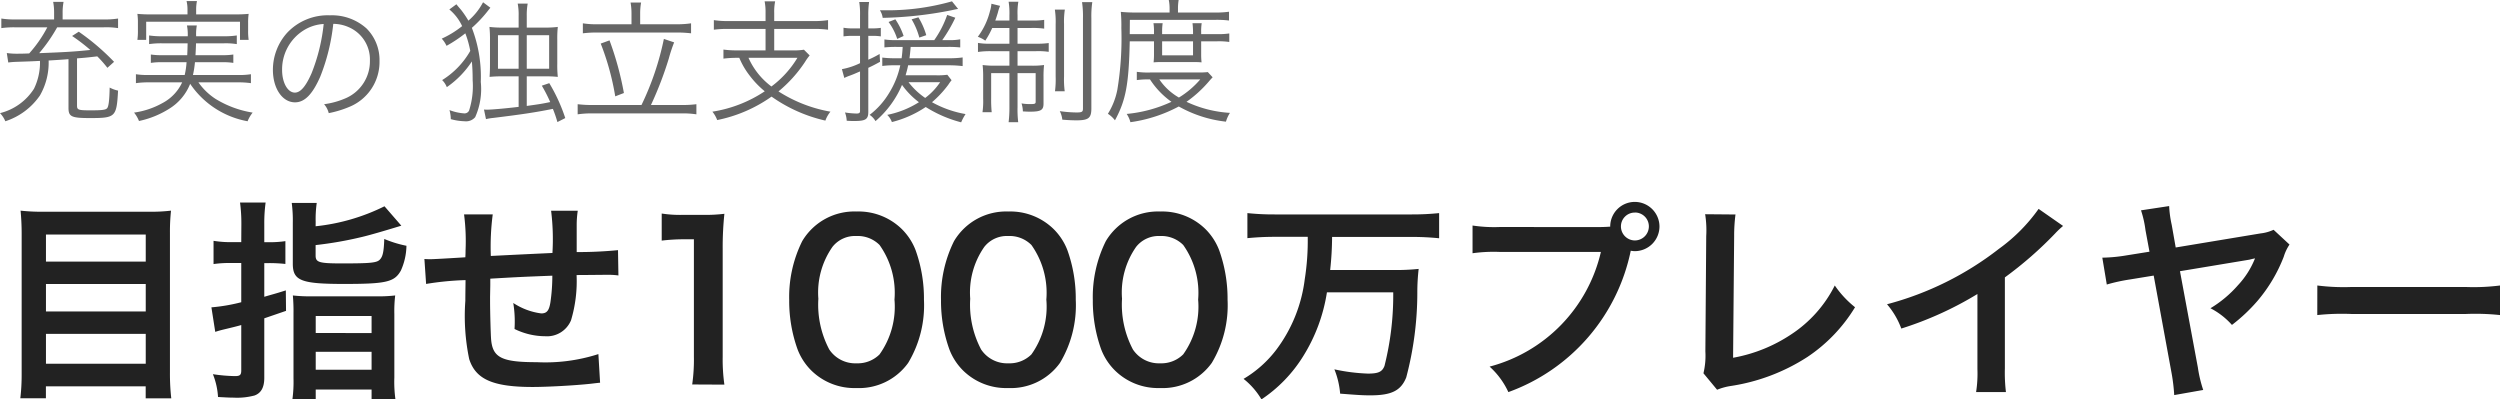
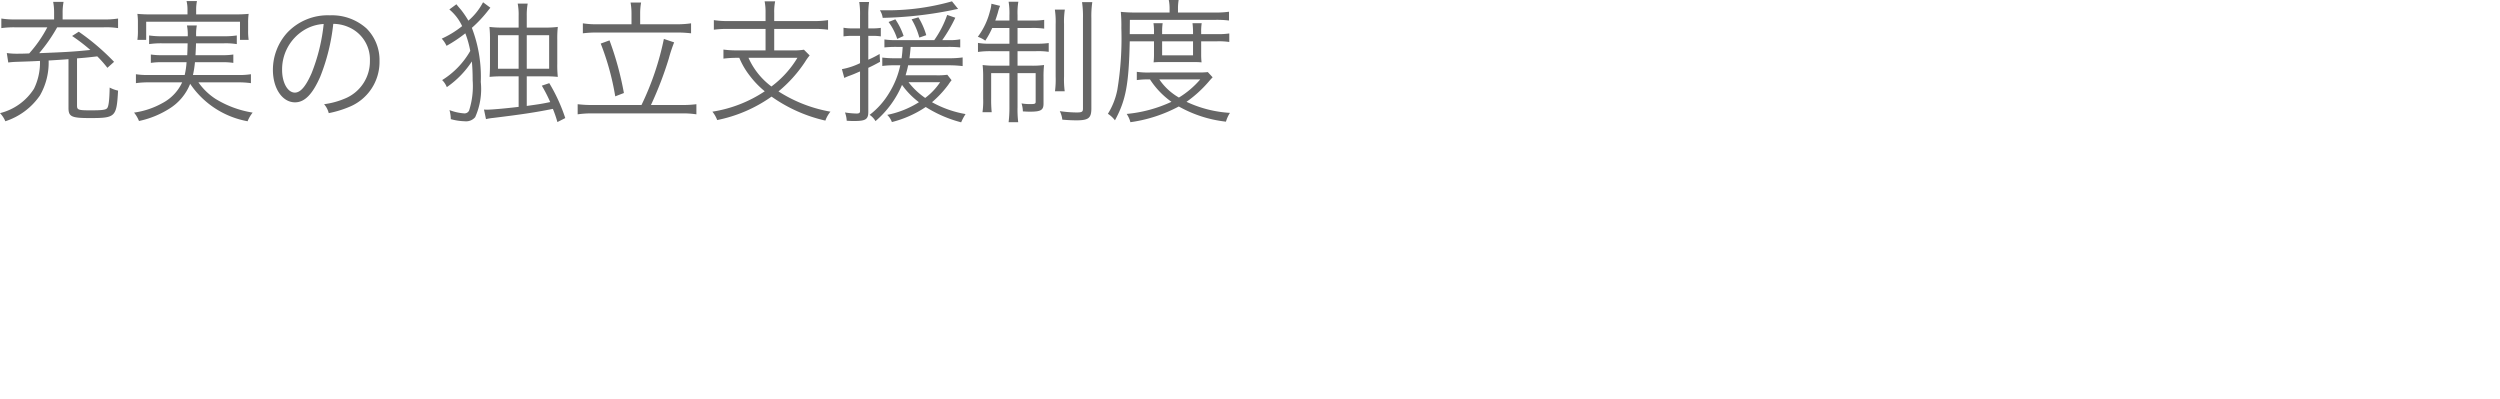
<svg xmlns="http://www.w3.org/2000/svg" width="187.609" height="29.968" viewBox="0 0 187.609 29.968">
  <g transform="translate(-86.03 -262.865)">
    <path d="M5.67-.33c0,.67.22.77,1.63.77C9.2.44,9.28.36,9.39-1.62a2.383,2.383,0,0,1-.63-.23c-.02.99-.08,1.44-.2,1.56s-.4.15-1.22.15c-.93,0-1.03-.03-1.03-.36V-4.04c.65-.05.65-.05,1.52-.15a8.83,8.83,0,0,1,.76.86l.5-.45A17.278,17.278,0,0,0,6.44-6.04l-.5.32A13.5,13.5,0,0,1,7.31-4.67c-1.27.13-1.83.16-3.84.24A12,12,0,0,0,4.82-6.37H8.3a5.746,5.746,0,0,1,1.09.06v-.72a6.313,6.313,0,0,1-1.09.07H5.23v-.48a4.253,4.253,0,0,1,.07-.84H4.52a4.321,4.321,0,0,1,.07.84v.48H1.71A6.262,6.262,0,0,1,.63-7.03v.72a6.925,6.925,0,0,1,1.06-.06H4.08A9.516,9.516,0,0,1,2.72-4.41c-.52.02-.7.02-.86.02a5.156,5.156,0,0,1-.82-.05l.11.71a6.188,6.188,0,0,1,.63-.05c.88-.03.97-.03,1.75-.07a4.476,4.476,0,0,1-.45,2.09A4.22,4.22,0,0,1,.53.07a1.95,1.95,0,0,1,.4.61,5.033,5.033,0,0,0,2.6-1.94,4.961,4.961,0,0,0,.65-2.62c.51-.03,1.02-.06,1.49-.1ZM18.42-2.24a6.553,6.553,0,0,1,.94.06v-.67a5.682,5.682,0,0,1-.93.06H15.01a7.478,7.478,0,0,0,.15-.96h2.02a4.8,4.8,0,0,1,.86.05v-.63a4.8,4.8,0,0,1-.86.05H15.2c.02-.33.03-.57.04-.89h2.1a5.275,5.275,0,0,1,.96.06v-.65a5.84,5.84,0,0,1-.96.06H15.25a3.6,3.6,0,0,1,.05-.81h-.74a3.646,3.646,0,0,1,.06.81H12.68a5.924,5.924,0,0,1-.96-.06v.65a6.185,6.185,0,0,1,.96-.06h1.93c-.01.39-.01.5-.03.89H12.72a4.929,4.929,0,0,1-.87-.05v.63a4.86,4.86,0,0,1,.87-.05h1.81a5.871,5.871,0,0,1-.14.96H11.65a5.548,5.548,0,0,1-.92-.06v.67a6.607,6.607,0,0,1,.93-.06H14.2A3.324,3.324,0,0,1,12.73-.69a6.068,6.068,0,0,1-2.14.72,2.341,2.341,0,0,1,.37.63,6.9,6.9,0,0,0,2.27-.92A3.858,3.858,0,0,0,14.8-2.13,6.628,6.628,0,0,0,19.11.68a2.585,2.585,0,0,1,.38-.65A7.615,7.615,0,0,1,16.72-.99a4.676,4.676,0,0,1-1.3-1.25ZM14.6-7.34H11.85a9.863,9.863,0,0,1-1.01-.04,4.608,4.608,0,0,1,.04.68v.58a4.578,4.578,0,0,1-.04.69h.66V-6.79h7.04v1.36h.65a4.494,4.494,0,0,1-.04-.69v-.59a4.554,4.554,0,0,1,.04-.67,9.78,9.78,0,0,1-1,.04H15.25v-.38a3.179,3.179,0,0,1,.06-.62h-.78a2.621,2.621,0,0,1,.07.62Zm10.94.71a2.878,2.878,0,0,1,1.16.25,2.636,2.636,0,0,1,1.59,2.51,3.019,3.019,0,0,1-1.77,2.8,5.994,5.994,0,0,1-1.67.47,1.589,1.589,0,0,1,.35.67,7.736,7.736,0,0,0,1.52-.46,3.641,3.641,0,0,0,2.29-3.45,3.347,3.347,0,0,0-.97-2.44,3.871,3.871,0,0,0-2.75-.99,4.177,4.177,0,0,0-3.23,1.33,4.16,4.16,0,0,0-1.05,2.76c0,1.4.71,2.44,1.66,2.44.72,0,1.31-.6,1.89-1.92A14.99,14.99,0,0,0,25.54-6.63Zm-.72.01a13.735,13.735,0,0,1-.91,3.7c-.43.98-.83,1.45-1.25,1.45-.54,0-.96-.74-.96-1.7a3.458,3.458,0,0,1,1.63-2.98A3.158,3.158,0,0,1,24.82-6.62ZM36.78-8.25a4.654,4.654,0,0,1-1.1,1.38,7.164,7.164,0,0,0-.55-.81c-.25-.29-.32-.38-.35-.42l-.53.39a3.554,3.554,0,0,1,.96,1.25,7.189,7.189,0,0,1-1.53.94,2.12,2.12,0,0,1,.36.54,10.447,10.447,0,0,0,1.41-.94,7.506,7.506,0,0,1,.37,1.32,6.142,6.142,0,0,1-2.11,2.19,1.528,1.528,0,0,1,.35.53,6.961,6.961,0,0,0,1.88-1.93c.04.43.06.85.06,1.42a5.988,5.988,0,0,1-.27,2.27.377.377,0,0,1-.34.21,3.757,3.757,0,0,1-1.13-.25,2.663,2.663,0,0,1,.1.68,4.255,4.255,0,0,0,1.05.16.889.889,0,0,0,.78-.31,5.15,5.15,0,0,0,.42-2.64,10.233,10.233,0,0,0-.67-4.06A9.541,9.541,0,0,0,37.2-7.68c.07-.09.08-.1.13-.16Zm3.28,1.9v-.87a4.757,4.757,0,0,1,.07-.93h-.75a4.391,4.391,0,0,1,.07.94v.86H38.24a7.364,7.364,0,0,1-.98-.05,9.057,9.057,0,0,1,.04,1v1.78c0,.41-.01.67-.03.97a8.5,8.5,0,0,1,.96-.04h1.22V-.4c-.91.11-2.02.21-2.35.21a2.355,2.355,0,0,1-.25-.01L37,.52a3.8,3.8,0,0,1,.54-.09c2.12-.26,3.14-.41,4.48-.68a8.972,8.972,0,0,1,.34.99l.59-.3a12.855,12.855,0,0,0-1.2-2.62l-.56.19a10.993,10.993,0,0,1,.63,1.23c-.68.14-.83.16-1.76.29V-2.69h1.36a8.25,8.25,0,0,1,.97.04,8.3,8.3,0,0,1-.04-.99V-5.45a8.089,8.089,0,0,1,.04-.95,6.993,6.993,0,0,1-.95.05Zm-.61.57v2.52H37.9V-5.78Zm.61,0h1.68v2.52H40.06Zm7.86-.82H45.38a6.343,6.343,0,0,1-1.11-.07v.75a8.606,8.606,0,0,1,1.11-.06h5.86a9.179,9.179,0,0,1,1.15.06v-.75a7.106,7.106,0,0,1-1.15.07H48.57v-.82a4.588,4.588,0,0,1,.07-.81h-.79a4.7,4.7,0,0,1,.07.82ZM45.03-.54A8.959,8.959,0,0,1,43.88-.6V.16A7.188,7.188,0,0,1,45.03.09h6.66a6.6,6.6,0,0,1,1.1.07V-.6a8.228,8.228,0,0,1-1.1.06H49.38a26.624,26.624,0,0,0,1.34-3.49,11.078,11.078,0,0,1,.4-1.21l-.77-.26A21.148,21.148,0,0,1,48.67-.54Zm.58-4.61A19.475,19.475,0,0,1,46.7-1.19l.65-.25a23.144,23.144,0,0,0-1.08-3.95ZM57.98-6.84H55.15a6.346,6.346,0,0,1-1.05-.07v.72a7.573,7.573,0,0,1,1.04-.06h2.84v1.61H55.89a7.26,7.26,0,0,1-1.07-.06v.68a7.891,7.891,0,0,1,1.06-.06h.13a5.736,5.736,0,0,0,.76,1.31,6.825,6.825,0,0,0,1.15,1.2A9.8,9.8,0,0,1,53.99-.04a2.192,2.192,0,0,1,.36.63,10.706,10.706,0,0,0,4.08-1.76A11.283,11.283,0,0,0,62.47.63a2.231,2.231,0,0,1,.38-.67,10.6,10.6,0,0,1-3.9-1.52,9.988,9.988,0,0,0,1.99-2.21,3.781,3.781,0,0,1,.35-.49l-.43-.43a4.65,4.65,0,0,1-.88.05H58.63V-6.25h2.99a7.629,7.629,0,0,1,1.05.06v-.72a6.346,6.346,0,0,1-1.05.07H58.63v-.61a3.932,3.932,0,0,1,.07-.87h-.79a4.176,4.176,0,0,1,.07.87Zm2.39,2.76a7.5,7.5,0,0,1-1.95,2.15A5.444,5.444,0,0,1,56.7-4.08Zm7.9-.82c-.02.34-.04.56-.08.85h-.41a7.238,7.238,0,0,1-1.04-.05v.63a7.169,7.169,0,0,1,1.03-.05h.32a6.487,6.487,0,0,1-.85,2.1A5.82,5.82,0,0,1,65.79.2a1.384,1.384,0,0,1,.44.47,7.342,7.342,0,0,0,1.99-2.72,5.977,5.977,0,0,0,1.27,1.3A6.99,6.99,0,0,1,67.11.2a1.4,1.4,0,0,1,.35.54A8.078,8.078,0,0,0,70-.39,9.379,9.379,0,0,0,72.66.76a3.638,3.638,0,0,1,.33-.62,7.952,7.952,0,0,1-2.52-.89A7.81,7.81,0,0,0,71.7-2.07a3.138,3.138,0,0,1,.24-.33l-.32-.41a5.2,5.2,0,0,1-.84.04H68.49c.08-.28.13-.45.19-.75h3a8.6,8.6,0,0,1,1.09.06v-.65a7.018,7.018,0,0,1-1.09.06h-2.9c.04-.3.05-.4.09-.85h2.79a8.267,8.267,0,0,1,.93.04v-.61a4.093,4.093,0,0,1-.88.06h-.47a11.028,11.028,0,0,0,.98-1.68l-.61-.21a7.553,7.553,0,0,1-.97,1.89H67.8a5.245,5.245,0,0,1-.9-.05v.6a8.344,8.344,0,0,1,.94-.04Zm2.81,2.65a4.815,4.815,0,0,1-1.12,1.18,5.476,5.476,0,0,1-1.25-1.18ZM65.07-6.29H64.5a3.387,3.387,0,0,1-.67-.05v.65a5.121,5.121,0,0,1,.67-.04h.57v2.05a5.242,5.242,0,0,1-1.36.45l.18.66a3.251,3.251,0,0,1,.43-.18c.32-.12.33-.13.75-.31V-.09c0,.14-.06.19-.27.19a6.226,6.226,0,0,1-.86-.08,2.023,2.023,0,0,1,.13.62c.27.02.38.02.59.02.83,0,1.03-.13,1.03-.68V-3.33c.36-.17.49-.24.88-.45l-.03-.59a7.564,7.564,0,0,1-.85.43V-5.73H66a4.173,4.173,0,0,1,.63.04v-.64a3.925,3.925,0,0,1-.63.04h-.31v-.97a6.458,6.458,0,0,1,.06-1.01h-.74a5.734,5.734,0,0,1,.06,1.02Zm6.9-2.03a17.708,17.708,0,0,1-5.16.67h-.25a1.374,1.374,0,0,1,.21.57,29.144,29.144,0,0,0,5.16-.57c.32-.07.32-.07.5-.1Zm-3.63,2.6a5.031,5.031,0,0,0-.62-1.25l-.51.2a4.35,4.35,0,0,1,.65,1.27Zm1.7-.06a5.442,5.442,0,0,0-.59-1.34l-.51.15a5.42,5.42,0,0,1,.58,1.37Zm6.24-.54v1.18H74.84a4.754,4.754,0,0,1-.92-.06v.68a6.044,6.044,0,0,1,.95-.06h1.41v1.09H75.22a7.084,7.084,0,0,1-.95-.05,8.267,8.267,0,0,1,.04.93v1.58A5.914,5.914,0,0,1,74.26,0h.69a9.4,9.4,0,0,1-.04-1.04V-2.93h1.37V-.38A8.945,8.945,0,0,1,76.22.75h.72a8.056,8.056,0,0,1-.05-1.13V-2.93h1.36V-.78c0,.14-.06.17-.36.17a3.647,3.647,0,0,1-.7-.05,2.149,2.149,0,0,1,.1.6c.36.02.41.02.55.02.8,0,1-.12,1-.6V-2.62a7.746,7.746,0,0,1,.04-.92,6.6,6.6,0,0,1-.93.05H76.89V-4.58h1.39a5.477,5.477,0,0,1,.95.05v-.66a6.168,6.168,0,0,1-.94.05h-1.4V-6.32h1.02a6.034,6.034,0,0,1,.98.05v-.66a5.737,5.737,0,0,1-.98.05H76.89v-.4a5.047,5.047,0,0,1,.06-1.01h-.73a5.285,5.285,0,0,1,.06,1.02v.39H75.22c.08-.22.12-.35.19-.58a3.173,3.173,0,0,1,.17-.52l-.65-.16a2.577,2.577,0,0,1-.11.56,5.388,5.388,0,0,1-.91,1.92,2.289,2.289,0,0,1,.56.29,6.375,6.375,0,0,0,.52-.95ZM79.69-7.7a6.065,6.065,0,0,1,.06,1.1v3.91a6.9,6.9,0,0,1-.05,1.12h.73a6.748,6.748,0,0,1-.05-1.12V-6.61a5.81,5.81,0,0,1,.06-1.09Zm2.04-.56a7.343,7.343,0,0,1,.07,1.22V-.28c0,.25-.07.3-.48.3a9.484,9.484,0,0,1-1.26-.1,1.84,1.84,0,0,1,.19.64c.48.04.8.05,1.06.05.91,0,1.12-.17,1.12-.9V-7.05a7.128,7.128,0,0,1,.07-1.21Zm5.4,2.94v.98a5.877,5.877,0,0,1-.03.6,5.9,5.9,0,0,1,.72-.02h2.23a5.292,5.292,0,0,1,.65.02,5.336,5.336,0,0,1-.03-.6v-.98h1.2a5.233,5.233,0,0,1,.91.05v-.64a5.233,5.233,0,0,1-.91.05h-1.2v-.15a3.985,3.985,0,0,1,.04-.67h-.69a5.992,5.992,0,0,1,.04.66v.16H87.74v-.17a4.361,4.361,0,0,1,.04-.65h-.69a4.084,4.084,0,0,1,.04.66v.16H85.31l.01-1.07h6.4a7.41,7.41,0,0,1,1.04.05v-.66a7.018,7.018,0,0,1-1.09.06H88.93v-.29a3.816,3.816,0,0,1,.05-.65h-.74a3.268,3.268,0,0,1,.06.65v.29H85.67c-.39,0-.71-.02-1.03-.05a11.44,11.44,0,0,1,.04,1.22,23.6,23.6,0,0,1-.3,4.62A5.3,5.3,0,0,1,83.67.12a2.022,2.022,0,0,1,.53.49c.82-1.51,1.04-2.69,1.11-5.93Zm.61,0h2.32v1.05H87.74Zm3.43,2.31a6.21,6.21,0,0,1-.69.03H86.85a6,6,0,0,1-1.01-.05v.62a6.252,6.252,0,0,1,.99-.05A6.161,6.161,0,0,0,88.44-.78a10.174,10.174,0,0,1-3.36.91,1.99,1.99,0,0,1,.28.62A10.832,10.832,0,0,0,88.99-.43,9.285,9.285,0,0,0,92.53.71a2.475,2.475,0,0,1,.3-.66,8.853,8.853,0,0,1-3.26-.83,9.031,9.031,0,0,0,1.62-1.46c.17-.2.22-.25.34-.38Zm-.57.55A6.664,6.664,0,0,1,89-1.1a4.421,4.421,0,0,1-1.47-1.36Z" transform="translate(85.5 271.285)" fill="#666" />
-     <path d="M4.144-12.784a14.4,14.4,0,0,1-1.792-.08c.048.528.08,1.088.08,1.712V-.592a15.044,15.044,0,0,1-.1,1.808h1.92V.32h7.488v.9h1.92a16.209,16.209,0,0,1-.1-1.936v-10.5a15.1,15.1,0,0,1,.08-1.648,12.616,12.616,0,0,1-1.712.08ZM4.256-9.04v-2.032h7.488V-9.04Zm0,1.68h7.488V-5.3H4.256Zm0,3.744h7.488v2.24H4.256ZM18.912-10.5H18.08a7.745,7.745,0,0,1-1.248-.1v1.744a8.44,8.44,0,0,1,1.248-.08h.832v2.944a13.155,13.155,0,0,1-2.24.384l.288,1.84c.256-.08.32-.1.624-.176.672-.16,1.12-.272,1.328-.336V-.88c0,.352-.1.432-.48.432a12.273,12.273,0,0,1-1.648-.144,5.456,5.456,0,0,1,.384,1.712c.592.032.848.048,1.168.048a5.084,5.084,0,0,0,1.568-.16C20.4.832,20.64.4,20.64-.32V-4.784l1.632-.56L22.256-6.88c-.752.24-1.008.3-1.616.48V-8.928h.352a11.161,11.161,0,0,1,1.232.064v-1.712a7.967,7.967,0,0,1-1.232.08H20.64v-1.36a11.373,11.373,0,0,1,.1-1.616h-1.92a11.778,11.778,0,0,1,.1,1.632Zm5.584-1.52a8.645,8.645,0,0,1,.08-1.424H22.7a10.1,10.1,0,0,1,.08,1.52v3.04c0,1.28.624,1.52,3.856,1.52,3.168,0,3.776-.144,4.256-1.008a4.7,4.7,0,0,0,.416-1.856,8.509,8.509,0,0,1-1.664-.512c-.032.96-.112,1.312-.32,1.536-.224.256-.688.3-2.864.3-1.712,0-1.968-.08-1.968-.592v-.784a28.152,28.152,0,0,0,3.472-.608c.608-.144,1.6-.432,2.96-.848l-1.264-1.456a15.114,15.114,0,0,1-5.168,1.5ZM22.832-.288a9.655,9.655,0,0,1-.08,1.568H24.5V.56h4.192v.72H30.48A9.592,9.592,0,0,1,30.4-.352V-5.1A9.9,9.9,0,0,1,30.464-6.5a10.636,10.636,0,0,1-1.472.064H24.208A10.885,10.885,0,0,1,22.784-6.5a13.394,13.394,0,0,1,.048,1.36ZM24.5-4.96h4.192v1.28H24.5Zm0,2.688h4.192V-.928H24.5ZM45.712-2.1a13.011,13.011,0,0,1-4.624.608c-2.608,0-3.3-.336-3.424-1.68-.032-.32-.08-2.064-.08-2.9V-6.4c.016-.848.016-.848.016-.928V-7.76c2.224-.128,2.224-.128,4.656-.224a13.788,13.788,0,0,1-.144,2c-.1.624-.272.832-.688.832a4.962,4.962,0,0,1-2.1-.784,8.517,8.517,0,0,1,.112,1.312c0,.224,0,.32-.016.64a5.244,5.244,0,0,0,2.288.544,1.95,1.95,0,0,0,1.952-1.2,10.229,10.229,0,0,0,.416-3.392c.752,0,1.664-.016,2.224-.016A5.609,5.609,0,0,1,47.216-8l-.032-1.9a30.853,30.853,0,0,1-3.1.144v-2a7.292,7.292,0,0,1,.08-1.1h-2a17.3,17.3,0,0,1,.1,3.168c-2.384.112-2.384.112-4.624.224a18.64,18.64,0,0,1,.144-3.12H35.632a15.787,15.787,0,0,1,.112,2.72c0,.1,0,.24-.016.5-1.584.1-2.464.144-2.608.144-.08,0-.24,0-.464-.016l.128,1.872a21.853,21.853,0,0,1,2.96-.288c-.016,1.248-.016,1.312-.016,1.552a15.84,15.84,0,0,0,.288,4.368C36.5-.208,37.792.368,40.784.368c1.056,0,3.168-.112,4.336-.24.544-.064.544-.064.72-.08ZM55.168.192a13.412,13.412,0,0,1-.128-2.08v-8.1a24.108,24.108,0,0,1,.128-2.64,11.636,11.636,0,0,1-1.632.08H52.064a8.891,8.891,0,0,1-1.6-.1v2.032a14.229,14.229,0,0,1,1.648-.1h.768v8.816a13.28,13.28,0,0,1-.128,2.08Zm9.9.256A4.542,4.542,0,0,0,68.96-1.44a8.4,8.4,0,0,0,1.184-4.736,10.76,10.76,0,0,0-.624-3.712A4.483,4.483,0,0,0,68.464-11.5a4.647,4.647,0,0,0-3.376-1.3,4.549,4.549,0,0,0-4.08,2.224,9.421,9.421,0,0,0-.976,4.432,10.708,10.708,0,0,0,.624,3.68A4.483,4.483,0,0,0,61.712-.848,4.61,4.61,0,0,0,65.072.448Zm.016-1.856a2.344,2.344,0,0,1-2.048-1.04,7.2,7.2,0,0,1-.816-3.808,5.97,5.97,0,0,1,1.056-3.888,2.152,2.152,0,0,1,1.792-.816,2.312,2.312,0,0,1,1.744.672,6.205,6.205,0,0,1,1.12,4.1,6.165,6.165,0,0,1-1.12,4.112A2.325,2.325,0,0,1,65.088-1.408ZM76.464.448A4.542,4.542,0,0,0,80.352-1.44a8.4,8.4,0,0,0,1.184-4.736,10.76,10.76,0,0,0-.624-3.712A4.483,4.483,0,0,0,79.856-11.5a4.647,4.647,0,0,0-3.376-1.3,4.549,4.549,0,0,0-4.08,2.224,9.421,9.421,0,0,0-.976,4.432,10.708,10.708,0,0,0,.624,3.68A4.483,4.483,0,0,0,73.1-.848,4.61,4.61,0,0,0,76.464.448Zm.016-1.856a2.344,2.344,0,0,1-2.048-1.04,7.2,7.2,0,0,1-.816-3.808,5.97,5.97,0,0,1,1.056-3.888,2.152,2.152,0,0,1,1.792-.816,2.312,2.312,0,0,1,1.744.672,6.205,6.205,0,0,1,1.12,4.1,6.165,6.165,0,0,1-1.12,4.112A2.325,2.325,0,0,1,76.48-1.408ZM87.856.448A4.542,4.542,0,0,0,91.744-1.44a8.4,8.4,0,0,0,1.184-4.736A10.76,10.76,0,0,0,92.3-9.888,4.483,4.483,0,0,0,91.248-11.5a4.647,4.647,0,0,0-3.376-1.3,4.549,4.549,0,0,0-4.08,2.224,9.421,9.421,0,0,0-.976,4.432,10.708,10.708,0,0,0,.624,3.68A4.483,4.483,0,0,0,84.5-.848,4.61,4.61,0,0,0,87.856.448Zm.016-1.856a2.344,2.344,0,0,1-2.048-1.04,7.2,7.2,0,0,1-.816-3.808,5.97,5.97,0,0,1,1.056-3.888,2.152,2.152,0,0,1,1.792-.816,2.312,2.312,0,0,1,1.744.672,6.205,6.205,0,0,1,1.12,4.1A6.165,6.165,0,0,1,89.6-2.08,2.325,2.325,0,0,1,87.872-1.408ZM98.944-10.9a18.494,18.494,0,0,1-.224,3.184,11.043,11.043,0,0,1-2.128,5.28A8.527,8.527,0,0,1,94.128-.24,5.571,5.571,0,0,1,95.472,1.3a10.6,10.6,0,0,0,3.136-3.248,12.692,12.692,0,0,0,1.776-4.784h4.976a21.739,21.739,0,0,1-.656,5.52c-.176.448-.464.576-1.248.576a13.957,13.957,0,0,1-2.512-.32,6.208,6.208,0,0,1,.432,1.824c1.408.112,1.744.128,2.272.128,1.584,0,2.288-.352,2.688-1.344a24.89,24.89,0,0,0,.832-6.336,15.809,15.809,0,0,1,.1-1.808,16.593,16.593,0,0,1-2.048.08h-4.592a23.862,23.862,0,0,0,.144-2.48h6a20.139,20.139,0,0,1,2.032.1v-1.888a19.787,19.787,0,0,1-2.048.1H96.464a19.137,19.137,0,0,1-2.048-.1V-10.8c.656-.064,1.328-.1,2.064-.1Zm14.416-.736a10.963,10.963,0,0,1-2.048-.112v2.08a11.527,11.527,0,0,1,2.016-.1h7.616a11.6,11.6,0,0,1-8.352,8.608A5.888,5.888,0,0,1,114,.752a14.35,14.35,0,0,0,9.184-10.608,2.186,2.186,0,0,0,.3.032,1.857,1.857,0,0,0,1.856-1.856,1.854,1.854,0,0,0-1.856-1.84,1.844,1.844,0,0,0-1.84,1.856c-.272.016-.464.032-.944.032Zm10.128-1.088a1.042,1.042,0,0,1,1.056,1.04,1.055,1.055,0,0,1-1.056,1.056,1.052,1.052,0,0,1-1.04-1.056A1.038,1.038,0,0,1,123.488-12.72Zm5.28.128a7.783,7.783,0,0,1,.08,1.648l-.064,8.64a5.642,5.642,0,0,1-.144,1.648L129.664.576a4.584,4.584,0,0,1,.96-.272,14.586,14.586,0,0,0,5.824-2.192,11.928,11.928,0,0,0,3.568-3.728,7.515,7.515,0,0,1-1.52-1.632,9.455,9.455,0,0,1-3.264,3.664,11.508,11.508,0,0,1-4.368,1.76l.08-9.136a12.38,12.38,0,0,1,.1-1.616Zm25.024-.4A12.8,12.8,0,0,1,150.816-10a23.367,23.367,0,0,1-8.4,4.16,6.018,6.018,0,0,1,1.072,1.824A25.924,25.924,0,0,0,149.2-6.608V-.976a9,9,0,0,1-.1,1.728h2.24a12.1,12.1,0,0,1-.08-1.776V-7.856a28.293,28.293,0,0,0,3.776-3.3,6.591,6.591,0,0,1,.592-.56Zm17.632,1.568a3.123,3.123,0,0,1-.976.272L164.08-10.1l-.3-1.7a8.224,8.224,0,0,1-.192-1.408l-2.112.32a7.828,7.828,0,0,1,.336,1.488l.3,1.616-1.7.272a11.935,11.935,0,0,1-1.84.176l.336,2.016a13.263,13.263,0,0,1,1.76-.384l1.76-.288L163.776-.64a13.678,13.678,0,0,1,.192,1.616l2.176-.384a9.657,9.657,0,0,1-.4-1.68L164.4-8.32l5.2-.864q.288-.072.432-.1a6.4,6.4,0,0,1-1.28,2.016,8.689,8.689,0,0,1-2.064,1.728A5.54,5.54,0,0,1,168.3-4.288a12.692,12.692,0,0,0,1.92-1.808,11.486,11.486,0,0,0,1.968-3.312,3.381,3.381,0,0,1,.432-.912Zm3.28,6.4a17.565,17.565,0,0,1,2.608-.08h8.5a17.564,17.564,0,0,1,2.608.08V-7.248a15.713,15.713,0,0,1-2.592.112H177.3a15.713,15.713,0,0,1-2.592-.112Z" transform="translate(85.223 291.537)" fill="#222" />
  </g>
</svg>